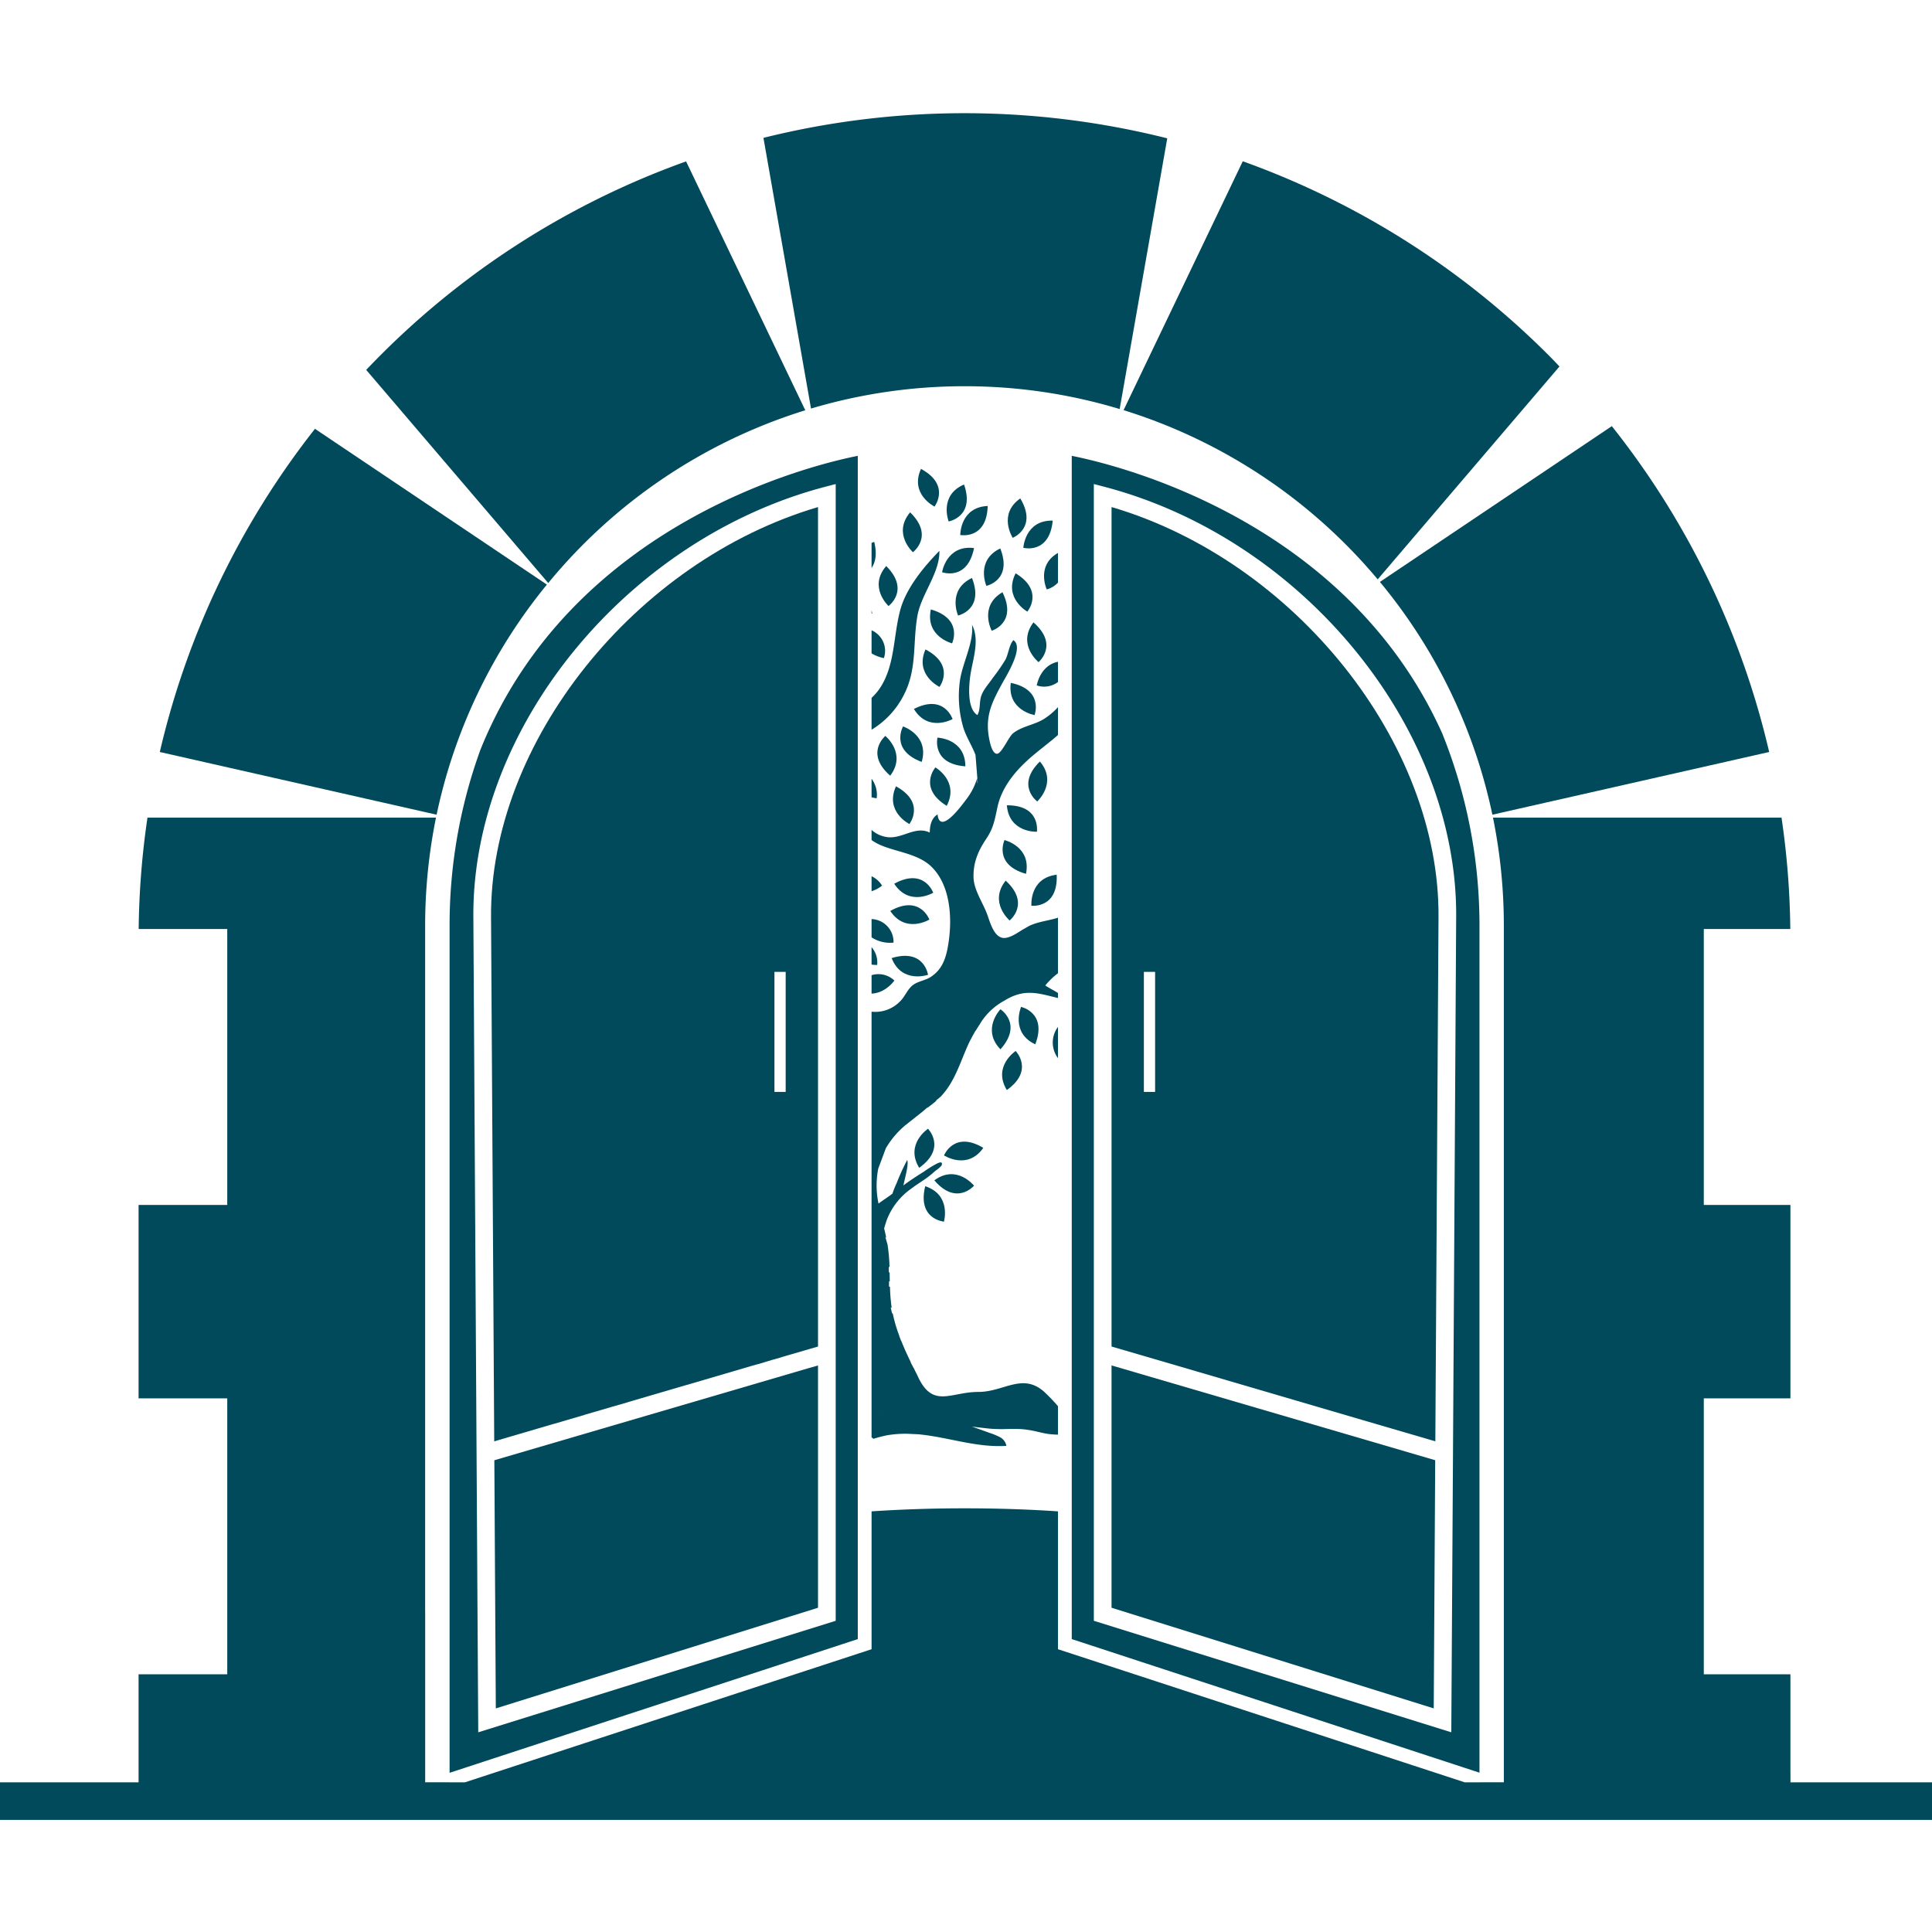
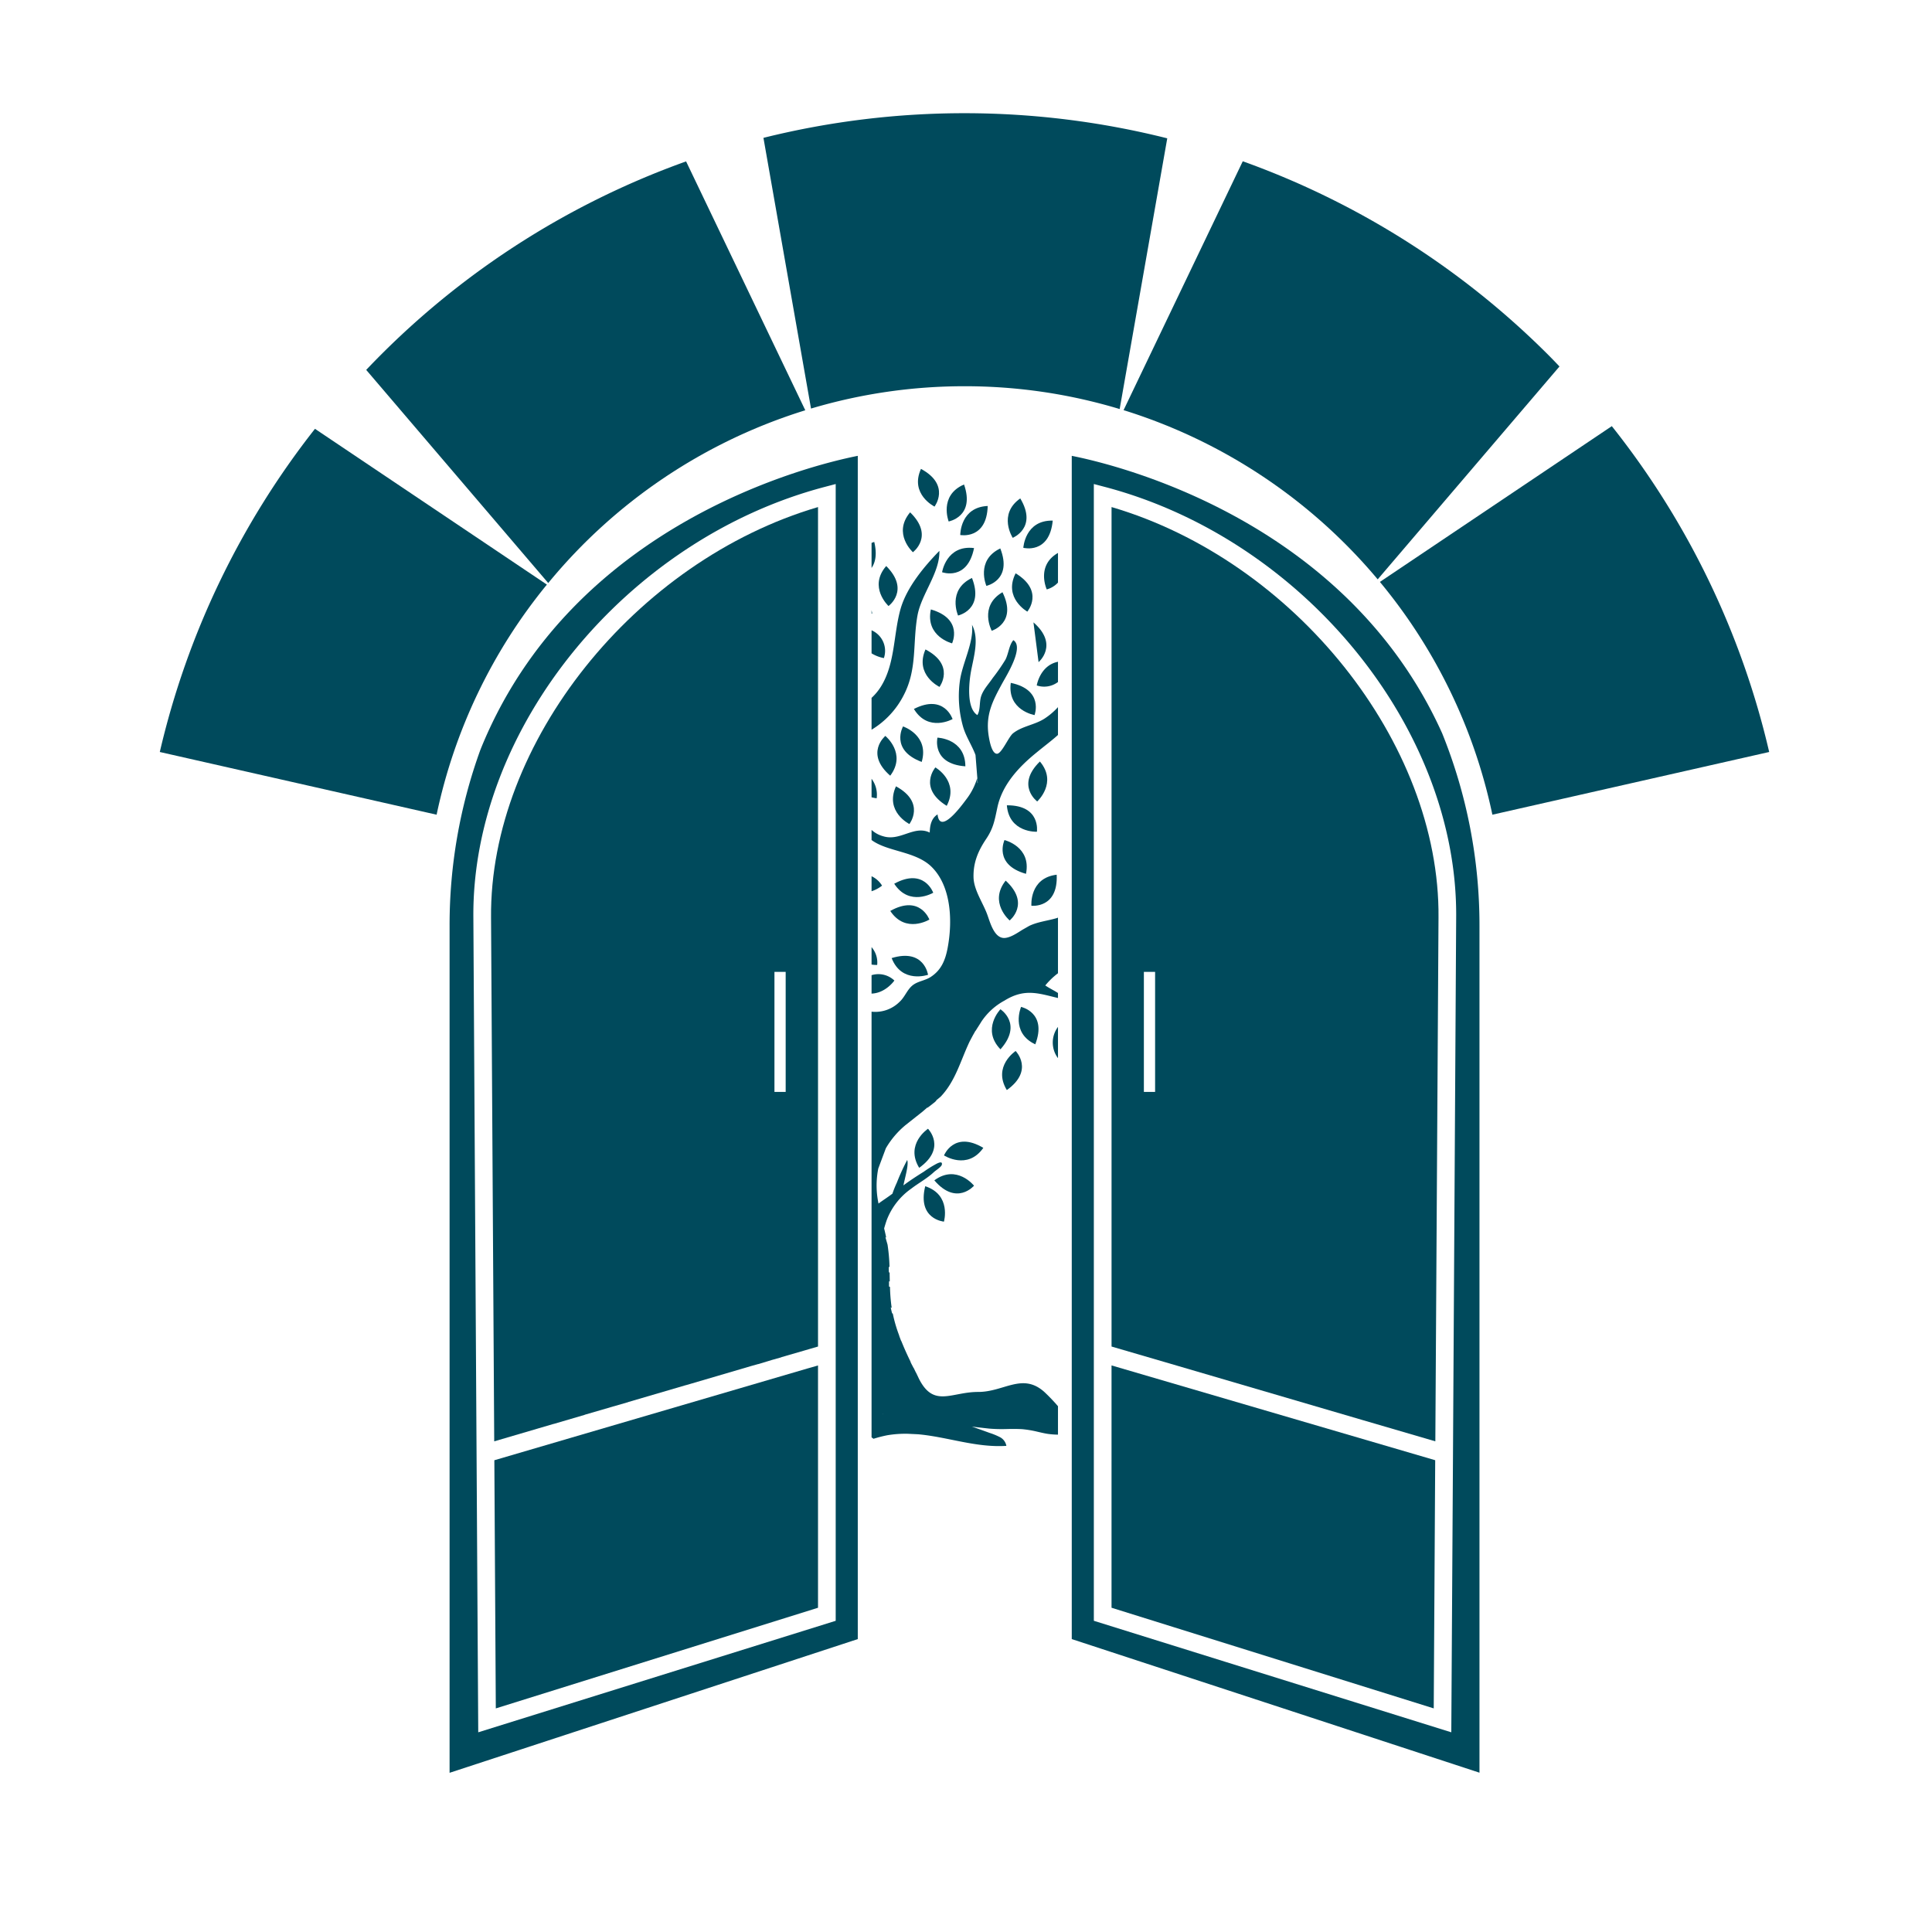
<svg xmlns="http://www.w3.org/2000/svg" width="512" height="512" viewBox="0 0 512 512">
  <defs>
    <clipPath id="clip-path">
      <rect id="Rectangle_17411" data-name="Rectangle 17411" width="513.219" height="452.29" fill="none" />
    </clipPath>
    <clipPath id="clip-Favicon">
      <rect width="512" height="512" />
    </clipPath>
  </defs>
  <g id="Favicon" clip-path="url(#clip-Favicon)">
    <g id="Groupe_9022" data-name="Groupe 9022" transform="translate(-1 30.001)">
      <g id="Groupe_9021" data-name="Groupe 9021" clip-path="url(#clip-path)">
        <path id="Tracé_12898" data-name="Tracé 12898" d="M173.405,72.356A141.725,141.725,0,0,1,214.53,78.4l12.61-71.743A220.387,220.387,0,0,0,120.125,6.53l12.608,71.743a142.062,142.062,0,0,1,40.672-5.917" transform="translate(83.195)" fill="#004a5c" />
        <path id="Tracé_12899" data-name="Tracé 12899" d="M243.858,118.323,292.03,61.907q-1.407-1.5-2.91-3.008A219.063,219.063,0,0,0,208.1,7.526L176.512,73.48a143.338,143.338,0,0,1,67.346,44.843" transform="translate(122.247 5.212)" fill="#004a5c" />
        <path id="Tracé_12900" data-name="Tracé 12900" d="M246.455,151.969l73.356-16.618A218.106,218.106,0,0,0,278.106,49L216.645,90.282a142.573,142.573,0,0,1,29.81,61.687" transform="translate(150.042 33.932)" fill="#004a5c" />
        <path id="Tracé_12901" data-name="Tracé 12901" d="M128.195,90.7,66.734,49.416A218.448,218.448,0,0,0,25.61,135.06l73.358,16.619A142.707,142.707,0,0,1,128.195,90.7" transform="translate(17.737 34.224)" fill="#004a5c" />
        <path id="Tracé_12902" data-name="Tracé 12902" d="M174.288,73.5,142.7,7.545A218.211,218.211,0,0,0,57.929,62.8l48.238,56.483A142.951,142.951,0,0,1,174.288,73.5" transform="translate(40.12 5.225)" fill="#004a5c" />
        <path id="Tracé_12903" data-name="Tracé 12903" d="M147.415,97.77s-1.616,6.951,7.4,7.6c-.032-7.371-7.4-7.6-7.4-7.6" transform="translate(102.017 67.712)" fill="#004a5c" />
        <path id="Tracé_12904" data-name="Tracé 12904" d="M142.279,96.013s-3.524,6.24,4.947,9.409c2.068-7.082-4.947-9.409-4.947-9.409" transform="translate(98.035 66.496)" fill="#004a5c" />
        <path id="Tracé_12905" data-name="Tracé 12905" d="M150.63,112.615c3.4-6.53-3.006-10.184-3.006-10.184s-4.688,5.431,3.006,10.184" transform="translate(101.26 70.941)" fill="#004a5c" />
        <path id="Tracé_12906" data-name="Tracé 12906" d="M140.077,97.5s-5.528,4.59,1.293,10.54c4.429-5.883-1.293-10.54-1.293-10.54" transform="translate(95.549 67.528)" fill="#004a5c" />
        <path id="Tracé_12907" data-name="Tracé 12907" d="M137.054,109.122c.42.1.873.195,1.357.259a7.076,7.076,0,0,0-1.357-5.174Z" transform="translate(94.919 72.171)" fill="#004a5c" />
        <path id="Tracé_12908" data-name="Tracé 12908" d="M158.161,140.3s-5.117,5.318.008,10.612c6.02-6.755-.008-10.612-.008-10.612" transform="translate(107.964 97.165)" fill="#004a5c" />
        <path id="Tracé_12909" data-name="Tracé 12909" d="M164.485,149.85c3.24-8.449-3.766-9.922-3.766-9.922s-2.9,6.786,3.766,9.922" transform="translate(110.874 96.91)" fill="#004a5c" />
        <path id="Tracé_12910" data-name="Tracé 12910" d="M166.805,151.272V143.06a6.905,6.905,0,0,0-.032,8.245Z" transform="translate(114.571 99.079)" fill="#004a5c" />
        <path id="Tracé_12911" data-name="Tracé 12911" d="M158.817,162.674c-7.766-4.643-10.421,2-10.421,2s6.186,4.025,10.421-2" transform="translate(102.774 111.522)" fill="#004a5c" />
        <path id="Tracé_12912" data-name="Tracé 12912" d="M161.083,146.833s-6.166,4.057-2.337,10.352c7.364-5.257,2.337-10.352,2.337-10.352" transform="translate(109.074 101.692)" fill="#004a5c" />
        <path id="Tracé_12913" data-name="Tracé 12913" d="M145.023,169.36c7.366-5.257,2.337-10.352,2.337-10.352s-6.164,4.057-2.337,10.352" transform="translate(99.571 110.124)" fill="#004a5c" />
        <path id="Tracé_12914" data-name="Tracé 12914" d="M157.4,169.168s-4.585-5.784-10.518-1.415c5.887,6.874,10.518,1.415,10.518,1.415" transform="translate(101.726 115.05)" fill="#004a5c" />
        <path id="Tracé_12915" data-name="Tracé 12915" d="M145.624,168.006c-2.172,8.784,4.961,9.382,4.961,9.382s2.041-7.094-4.961-9.382" transform="translate(100.57 116.356)" fill="#004a5c" />
        <path id="Tracé_12916" data-name="Tracé 12916" d="M137.765,67.131a4.4,4.4,0,0,0-.711.259v6.628c.97-1.391,1.52-3.524.711-6.887" transform="translate(94.919 46.493)" fill="#004a5c" />
        <path id="Tracé_12917" data-name="Tracé 12917" d="M144.619,73.062s5.755-4.267-.743-10.572c-4.721,5.657.743,10.572.743,10.572" transform="translate(98.313 43.279)" fill="#004a5c" />
        <path id="Tracé_12918" data-name="Tracé 12918" d="M140.776,81.5s5.787-4.2-.614-10.6c-4.817,5.592.614,10.6.614,10.6" transform="translate(95.691 49.1)" fill="#004a5c" />
        <path id="Tracé_12919" data-name="Tracé 12919" d="M149.341,67.931s7.048-1.261,4.074-9.8c-6.757,2.91-4.074,9.8-4.074,9.8" transform="translate(103.065 40.262)" fill="#004a5c" />
        <path id="Tracé_12920" data-name="Tracé 12920" d="M148.706,65.68s4.365-5.69-3.59-9.99c-3.038,6.725,3.59,9.99,3.59,9.99" transform="translate(99.951 38.569)" fill="#004a5c" />
        <path id="Tracé_12921" data-name="Tracé 12921" d="M150.941,69.191s7.016,1.325,7.275-7.694c-7.21.323-7.275,7.435-7.275,7.694" transform="translate(104.537 42.591)" fill="#004a5c" />
        <path id="Tracé_12922" data-name="Tracé 12922" d="M159.691,70.755s6.66-2.651,2-10.443c-6.014,4.236-2,10.443-2,10.443" transform="translate(109.69 41.77)" fill="#004a5c" />
        <path id="Tracé_12923" data-name="Tracé 12923" d="M168.609,63.79c-7.371-.162-7.793,7.21-7.793,7.21s6.919,1.809,7.793-7.21" transform="translate(111.376 44.177)" fill="#004a5c" />
        <path id="Tracé_12924" data-name="Tracé 12924" d="M156.565,68.119c-7.339-.906-8.47,6.4-8.47,6.4s6.692,2.458,8.47-6.4" transform="translate(102.566 47.123)" fill="#004a5c" />
        <path id="Tracé_12925" data-name="Tracé 12925" d="M168.544,85.889c-4.785.97-5.626,6.273-5.626,6.273a6.088,6.088,0,0,0,5.626-.906Z" transform="translate(112.832 59.484)" fill="#004a5c" />
        <path id="Tracé_12926" data-name="Tracé 12926" d="M155.3,78.069s6.984-1.488,3.686-9.925c-6.628,3.168-3.686,9.925-3.686,9.925" transform="translate(107.102 47.194)" fill="#004a5c" />
        <path id="Tracé_12927" data-name="Tracé 12927" d="M154.554,72.766c-6.66,3.2-3.686,9.957-3.686,9.957s6.984-1.518,3.686-9.957" transform="translate(104.028 50.395)" fill="#004a5c" />
        <path id="Tracé_12928" data-name="Tracé 12928" d="M152.05,86.683s3.072-6.466-5.626-8.988c-1.52,7.209,5.626,8.988,5.626,8.988" transform="translate(101.262 53.809)" fill="#004a5c" />
        <path id="Tracé_12929" data-name="Tracé 12929" d="M153.932,96.5s-2.2-6.789-10.25-2.683c3.815,6.3,10.25,2.683,10.25,2.683" transform="translate(99.51 64.064)" fill="#004a5c" />
        <path id="Tracé_12930" data-name="Tracé 12930" d="M145.8,83.96c-2.942,6.757,3.719,9.925,3.719,9.925s4.3-5.723-3.719-9.925" transform="translate(100.46 58.148)" fill="#004a5c" />
        <path id="Tracé_12931" data-name="Tracé 12931" d="M156.262,85.217s6.855-2.1,2.845-10.216c-6.337,3.719-2.845,10.216-2.845,10.216" transform="translate(107.557 51.943)" fill="#004a5c" />
        <path id="Tracé_12932" data-name="Tracé 12932" d="M160,72.04c-3.329,6.564,3.1,10.152,3.1,10.152s4.622-5.431-3.1-10.152" transform="translate(110.152 49.893)" fill="#004a5c" />
        <path id="Tracé_12933" data-name="Tracé 12933" d="M167.753,68.851c-5.885,3.363-2.974,9.666-2.974,9.666a6.41,6.41,0,0,0,2.974-1.809Z" transform="translate(113.623 47.684)" fill="#004a5c" />
-         <path id="Tracé_12934" data-name="Tracé 12934" d="M164.442,90.26s5.464-4.59-1.357-10.54c-4.429,5.916,1.357,10.54,1.357,10.54" transform="translate(111.791 55.212)" fill="#004a5c" />
+         <path id="Tracé_12934" data-name="Tracé 12934" d="M164.442,90.26s5.464-4.59-1.357-10.54" transform="translate(111.791 55.212)" fill="#004a5c" />
        <path id="Tracé_12935" data-name="Tracé 12935" d="M165.19,97.73s2.554-6.692-6.3-8.536c-.97,7.307,6.3,8.536,6.3,8.536" transform="translate(109.977 61.773)" fill="#004a5c" />
        <path id="Tracé_12936" data-name="Tracé 12936" d="M163.954,112.094s5.465-4.959.713-10.589c-6.467,6.33-.713,10.589-.713,10.589" transform="translate(111.916 70.299)" fill="#004a5c" />
        <path id="Tracé_12937" data-name="Tracé 12937" d="M137.054,139.971c3.751-.129,6.046-3.46,6.046-3.46a6.131,6.131,0,0,0-6.046-1.422Z" transform="translate(94.919 93.342)" fill="#004a5c" />
        <path id="Tracé_12938" data-name="Tracé 12938" d="M140.2,132.529c2.678,6.863,9.644,4.429,9.644,4.429s-1-7.088-9.644-4.429" transform="translate(97.095 91.372)" fill="#004a5c" />
-         <path id="Tracé_12939" data-name="Tracé 12939" d="M137.054,131.024a8.912,8.912,0,0,0,5.819,1.39,6.048,6.048,0,0,0-5.819-6.239Z" transform="translate(94.919 87.385)" fill="#004a5c" />
        <path id="Tracé_12940" data-name="Tracé 12940" d="M150.348,127.805s-2.476-6.716-10.365-2.282c4.074,6.139,10.365,2.282,10.365,2.282" transform="translate(96.948 85.885)" fill="#004a5c" />
        <path id="Tracé_12941" data-name="Tracé 12941" d="M137.054,119.47v3.976a8.983,8.983,0,0,0,2.781-1.486,6.447,6.447,0,0,0-2.781-2.49" transform="translate(94.919 82.741)" fill="#004a5c" />
        <path id="Tracé_12942" data-name="Tracé 12942" d="M137.054,135.191a8.311,8.311,0,0,0,1.488.1,6.209,6.209,0,0,0-1.488-4.721Z" transform="translate(94.919 90.427)" fill="#004a5c" />
        <path id="Tracé_12943" data-name="Tracé 12943" d="M144.759,115.382s4.4-5.658-3.556-9.99c-3.04,6.725,3.556,9.99,3.556,9.99" transform="translate(97.238 72.991)" fill="#004a5c" />
        <path id="Tracé_12944" data-name="Tracé 12944" d="M150.941,123.628s-2.407-6.742-10.34-2.387c4.01,6.18,10.34,2.387,10.34,2.387" transform="translate(97.376 82.953)" fill="#004a5c" />
        <path id="Tracé_12945" data-name="Tracé 12945" d="M168.788,119.231c-7.315.872-6.7,8.226-6.7,8.226s7.112.814,6.7-8.226" transform="translate(112.246 82.576)" fill="#004a5c" />
        <path id="Tracé_12946" data-name="Tracé 12946" d="M158.07,113.806s-3.006,6.5,5.7,8.949c1.471-7.219-5.7-8.949-5.7-8.949" transform="translate(109.127 78.818)" fill="#004a5c" />
        <path id="Tracé_12947" data-name="Tracé 12947" d="M166.2,115.376s1.083-7.075-7.964-7.012c.591,7.342,7.964,7.012,7.964,7.012" transform="translate(109.591 75.049)" fill="#004a5c" />
        <path id="Tracé_12948" data-name="Tracé 12948" d="M159.836,130.715s5.614-4.441-1.053-10.56c-4.568,5.778,1.053,10.56,1.053,10.56" transform="translate(108.729 83.216)" fill="#004a5c" />
        <path id="Tracé_12949" data-name="Tracé 12949" d="M137.054,78.734a.568.568,0,0,1,.162-.032,6.621,6.621,0,0,0-.162-.873Z" transform="translate(94.919 53.901)" fill="#004a5c" />
        <path id="Tracé_12950" data-name="Tracé 12950" d="M137.054,87.071a9.821,9.821,0,0,0,3.265,1.261,5.937,5.937,0,0,0-3.265-7.371Z" transform="translate(94.919 56.071)" fill="#004a5c" />
        <path id="Tracé_12951" data-name="Tracé 12951" d="M137.054,115.923a22.7,22.7,0,0,0,8.568-9.247c3.556-6.887,2.3-13.708,3.588-20.951,1-5.69,5.982-11.413,5.819-17.2-4.008,4.106-8.534,9.538-10.216,15.132-2,6.821-1.422,14.646-5.269,20.82a14.44,14.44,0,0,1-2.49,3.006Z" transform="translate(94.919 47.459)" fill="#004a5c" />
        <path id="Tracé_12952" data-name="Tracé 12952" d="M186.455,101.924a18.391,18.391,0,0,1-3.62,3.072c-2.586,1.649-5.949,1.972-8.309,3.879-1.132.906-2.976,5.335-4.2,5.4-1.486.064-2.1-3.879-2.263-4.914-.807-5.53,1.1-9.118,3.654-13.806,1.131-2.068,5.851-9.57,2.91-11.381-1.132,1.295-1.261,3.558-2.1,5.174a50.09,50.09,0,0,1-3.361,4.849c-1.1,1.649-2.588,3.136-3.136,5.044-.421,1.552-.13,3.46-.938,4.785-2.974-1.843-2.2-8.795-1.682-11.608.713-3.847,2.233-8.6.259-12.317.55,4.687-2.651,10.313-3.233,15.066A29.723,29.723,0,0,0,161.3,107.1c.743,2.586,2.359,4.978,3.3,7.5l.582,7.371-.064.1c-.032-.421-.032-.841-.1-1.261a16.994,16.994,0,0,1-2.845,5.528c-1.229,1.649-7.016,9.6-7.63,4.01-1.65,1.034-2.038,2.942-2.07,4.817-4.138-2.038-7.823,2.392-12.351.97a7.411,7.411,0,0,1-3.07-1.681v2.683c4.17,3.1,11.445,2.942,15.712,6.919,5.5,5.2,5.787,14.71,4.429,21.79-.614,3.168-1.681,5.787-4.494,7.6-1.357.873-3.04,1.066-4.365,1.908-1.777,1.132-2.327,3.265-3.847,4.656a9.108,9.108,0,0,1-7.435,2.618v112.8c.161.13.355.259.516.389a33.767,33.767,0,0,1,3.654-.938,28.825,28.825,0,0,1,5.5-.388l2.683.129c7.825.711,15.326,3.588,23.376,3.072a3.247,3.247,0,0,0-1.745-2.329,17.9,17.9,0,0,0-2.684-1.1c-1.422-.518-3.136-1.132-4.721-1.681,1.488.193,2.974.355,4.429.516l.323.032a40.811,40.811,0,0,0,4.526.1c1.327-.034,2.717-.034,4.01.032a28.065,28.065,0,0,1,4.074.679c1,.227,2.036.484,3.038.614h.034a19.473,19.473,0,0,0,2.392.161v-7.532a48.3,48.3,0,0,0-3.62-3.783c-5.821-5.206-10.7.032-17.557,0-7.112,0-11.8,4.3-15.712-3.588-.259-.55-.484-1.036-.743-1.552l-.034-.034c-.193-.388-.386-.807-.581-1.195h-.032c-.227-.454-.518-.97-.809-1.584.032,0,.032,0,.064.032-.906-1.843-1.745-3.686-2.488-5.562h-.034c-.193-.452-.355-.938-.548-1.422h.032a37.384,37.384,0,0,1-1.715-5.851c-.064-.034-.129-.066-.193-.1-.13-.516-.259-1.034-.355-1.552a1.9,1.9,0,0,1,.257.13,45.768,45.768,0,0,1-.452-5.562,2.259,2.259,0,0,1-.259-.1v-1.39c.064.032.13.032.195.064,0-.777-.032-1.552-.032-2.329-.064-.032-.13-.1-.195-.129-.032-.518-.032-1-.032-1.456.064.034.129.066.195.1a46.939,46.939,0,0,0-.518-5.949l-.582-2.036c.064.064.162.129.227.193-.162-.84-.355-1.649-.55-2.456.195-.713.42-1.423.647-2.1a17.979,17.979,0,0,1,6.532-8.439c1.972-1.518,4.235-2.715,6.046-4.429.42-.388,1.972-1.357,2.068-1.94.195-.906-.679-.581-1.293-.291a30.058,30.058,0,0,0-3.492,2.166c-1.875,1.164-3.653,2.329-5.4,3.622.454-2.2,1.456-5.562,1-6.725a60.1,60.1,0,0,0-2.747,6.012,27.294,27.294,0,0,0-1.164,2.911c-1.229.938-2.522,1.745-3.686,2.618a23.009,23.009,0,0,1-.064-9.279l2.006-5.367a22.909,22.909,0,0,1,5.333-6.24l4.333-3.427L151.861,208v.1c.68-.484,1.359-1.034,2.006-1.552a2.952,2.952,0,0,1,.323-.291v-.129l1.195-1c3.913-4.106,5.238-9.505,7.664-14.614l.807-1.52.743-1.325c0,.032,0,.032.034.032.484-.809,1.034-1.616,1.518-2.425a17.059,17.059,0,0,1,6.142-5.592c5.367-3.331,9.086-1.875,14.162-.679v-1.327c-1.1-.711-2.231-1.227-3.363-2a19.842,19.842,0,0,1,3.363-3.233V157.7c-.1.032-.227.1-.323.129-2.359.711-4.881.938-7.243,2.036l-1.875,1.068c-1.486.938-3.2,2.1-4.753,2.166-2.844.064-3.879-4.528-4.655-6.5-1.132-2.942-3.4-6.24-3.524-9.441-.13-3.879,1.131-7.016,3.329-10.281,1.94-2.877,2.263-4.978,2.974-8.309,1.261-6.078,5.69-10.8,10.347-14.581,2.068-1.713,4.042-3.168,5.723-4.688ZM140.028,289.217v.162c0-.034-.032-.066-.032-.13Z" transform="translate(94.919 55.476)" fill="#004a5c" />
        <path id="Tracé_12953" data-name="Tracé 12953" d="M179.161,367.223h0V53.646c-12.319,2.458-75.59,17.718-99.9,77.626a1.362,1.362,0,0,1-.13.323,136.2,136.2,0,0,0-8.146,46.556V402.657ZM170.366,61.891l2.943-.775V334.084h0v28.29L78.58,391.923l-.227-37.115L77.287,176.051c-.454-50.114,40.446-100.29,93.079-114.16" transform="translate(49.16 37.154)" fill="#004a5c" />
        <path id="Tracé_12954" data-name="Tracé 12954" d="M174.627,260.277l85.387,26.673.127-21.469.066-10.9.195-33.4-85.774-25.121Z" transform="translate(120.941 135.79)" fill="#004a5c" />
        <path id="Tracé_12955" data-name="Tracé 12955" d="M276.449,402.625V178.151a135.746,135.746,0,0,0-9.893-50.985c-25.444-56.515-86.13-71.129-98.157-73.52V367.221h0Zm-102.2-221.241V61.114l2.942.775c52.635,13.871,93.533,64.049,93.081,114.16l-.841,141.868v.13l-.225,36.824v0l-.113,18.468-.113,18.583-94.73-29.551V181.384Z" transform="translate(116.628 37.154)" fill="#004a5c" />
        <path id="Tracé_12956" data-name="Tracé 12956" d="M241.2,303.633l19.238,5.624.84-138.8c.421-46.363-38.183-94.535-86.646-108.793V284.136l17.716,5.174Zm-55.027-86.971h-2.974V184.848h2.974Z" transform="translate(120.941 42.709)" fill="#004a5c" />
        <path id="Tracé_12957" data-name="Tracé 12957" d="M160.953,196.876,98.392,215.208l-20.4,5.98.195,33.366.193,32.4,85.387-26.673V196.067l-1.552.454Z" transform="translate(54.015 135.79)" fill="#004a5c" />
        <path id="Tracé_12958" data-name="Tracé 12958" d="M89.666,305.928l4.4-1.293h.064l8.148-2.393.032-.032,7.339-2.134.1-.032,4.042-1.164.032-.032,15.228-4.462h.032l1.229-.355,16.069-4.721,1.842-.516h.064l3.622-1.1,2.522-.711v-.032l6.142-1.779,1.325-.388,2.231-.647V61.668C115.692,75.926,77.056,124.1,77.477,170.461l.841,138.8Zm62.916-121.08h2.974v31.814h-2.974Z" transform="translate(53.656 42.709)" fill="#004a5c" />
-         <path id="Tracé_12959" data-name="Tracé 12959" d="M475.49,365.947v-2.522l-.01-.007v-26.1H452.525V264.188H475.48V212.944H452.525V139.811h22.922a216.439,216.439,0,0,0-2.327-29.518H396.657a143.846,143.846,0,0,1,2.877,28.613V365.933h-6.466v.014h-3.9L281.376,330.674V294.14c-8.05-.548-16.327-.807-24.766-.807q-12.608,0-24.635.807v36.534L124.216,365.947h-4.084v-.014h-6.455v-44.99l-.01,0V138.906a143.846,143.846,0,0,1,2.877-28.613H40.082a216.17,216.17,0,0,0-2.329,29.518H61.225v73.132h-23.5v51.244h23.5v73.133h-23.5v28.626H0V375.9H513.221v-9.957Z" transform="translate(0 76.385)" fill="#004a5c" />
      </g>
    </g>
  </g>
</svg>